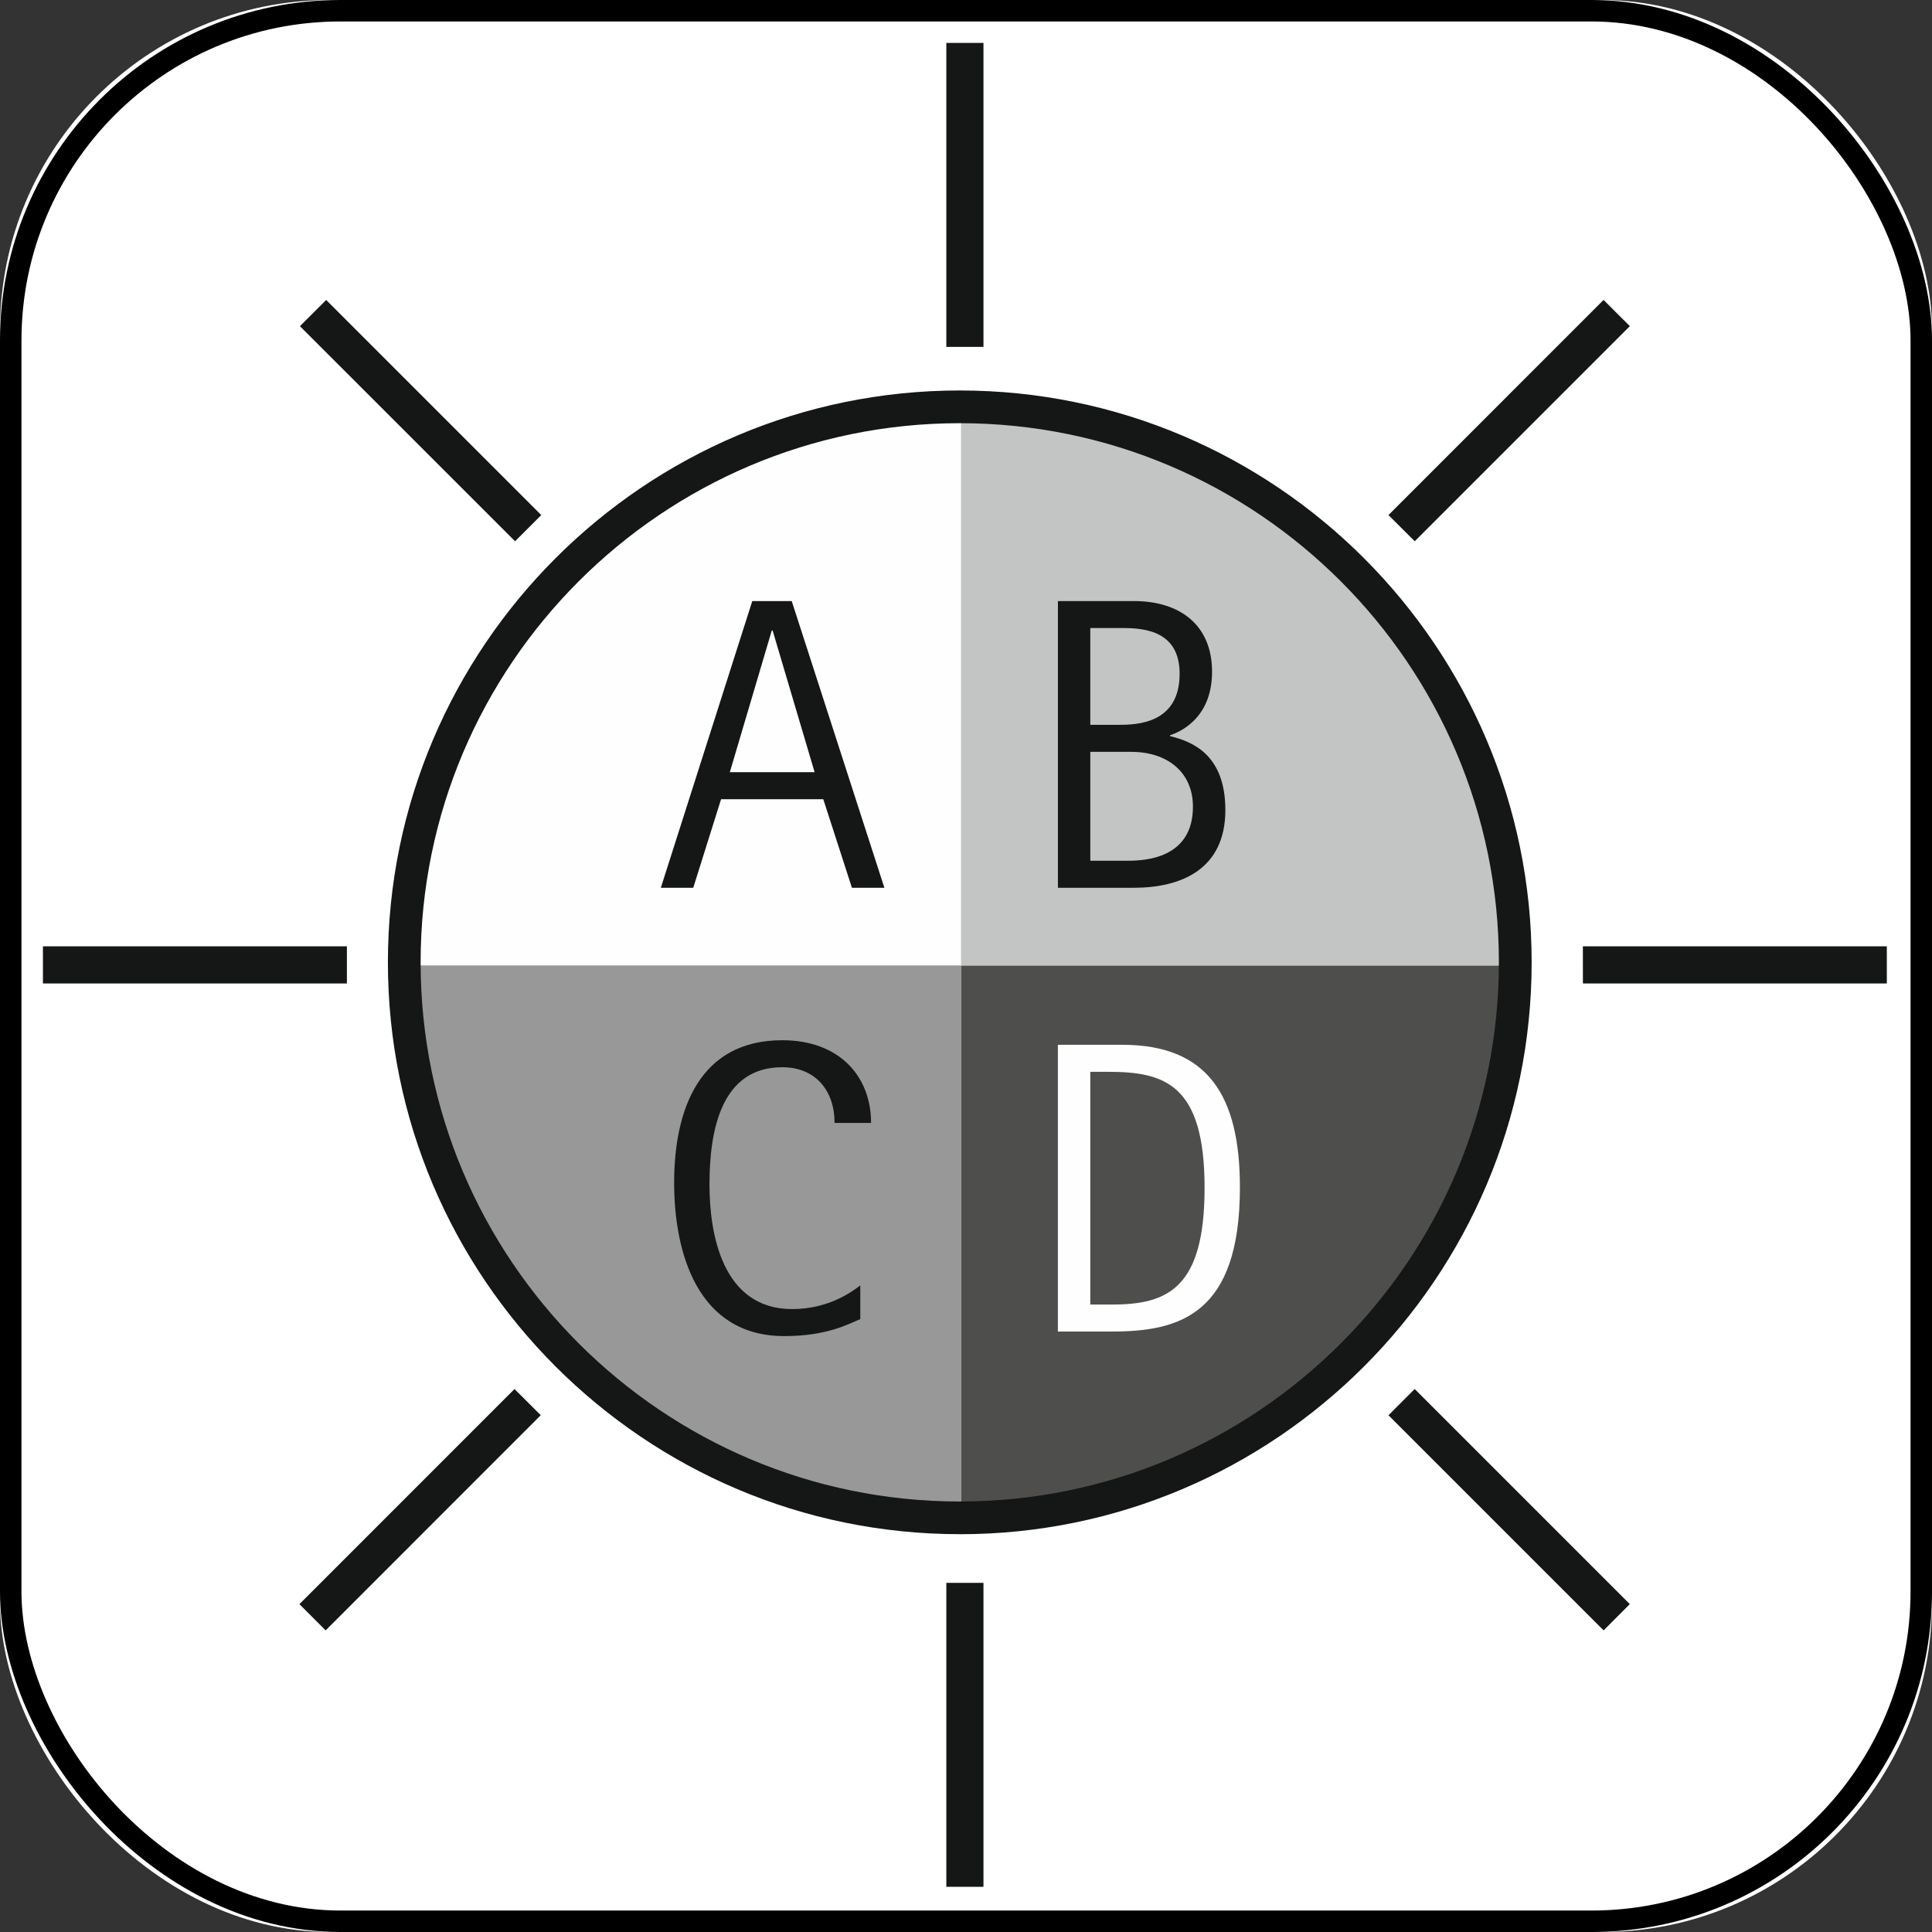
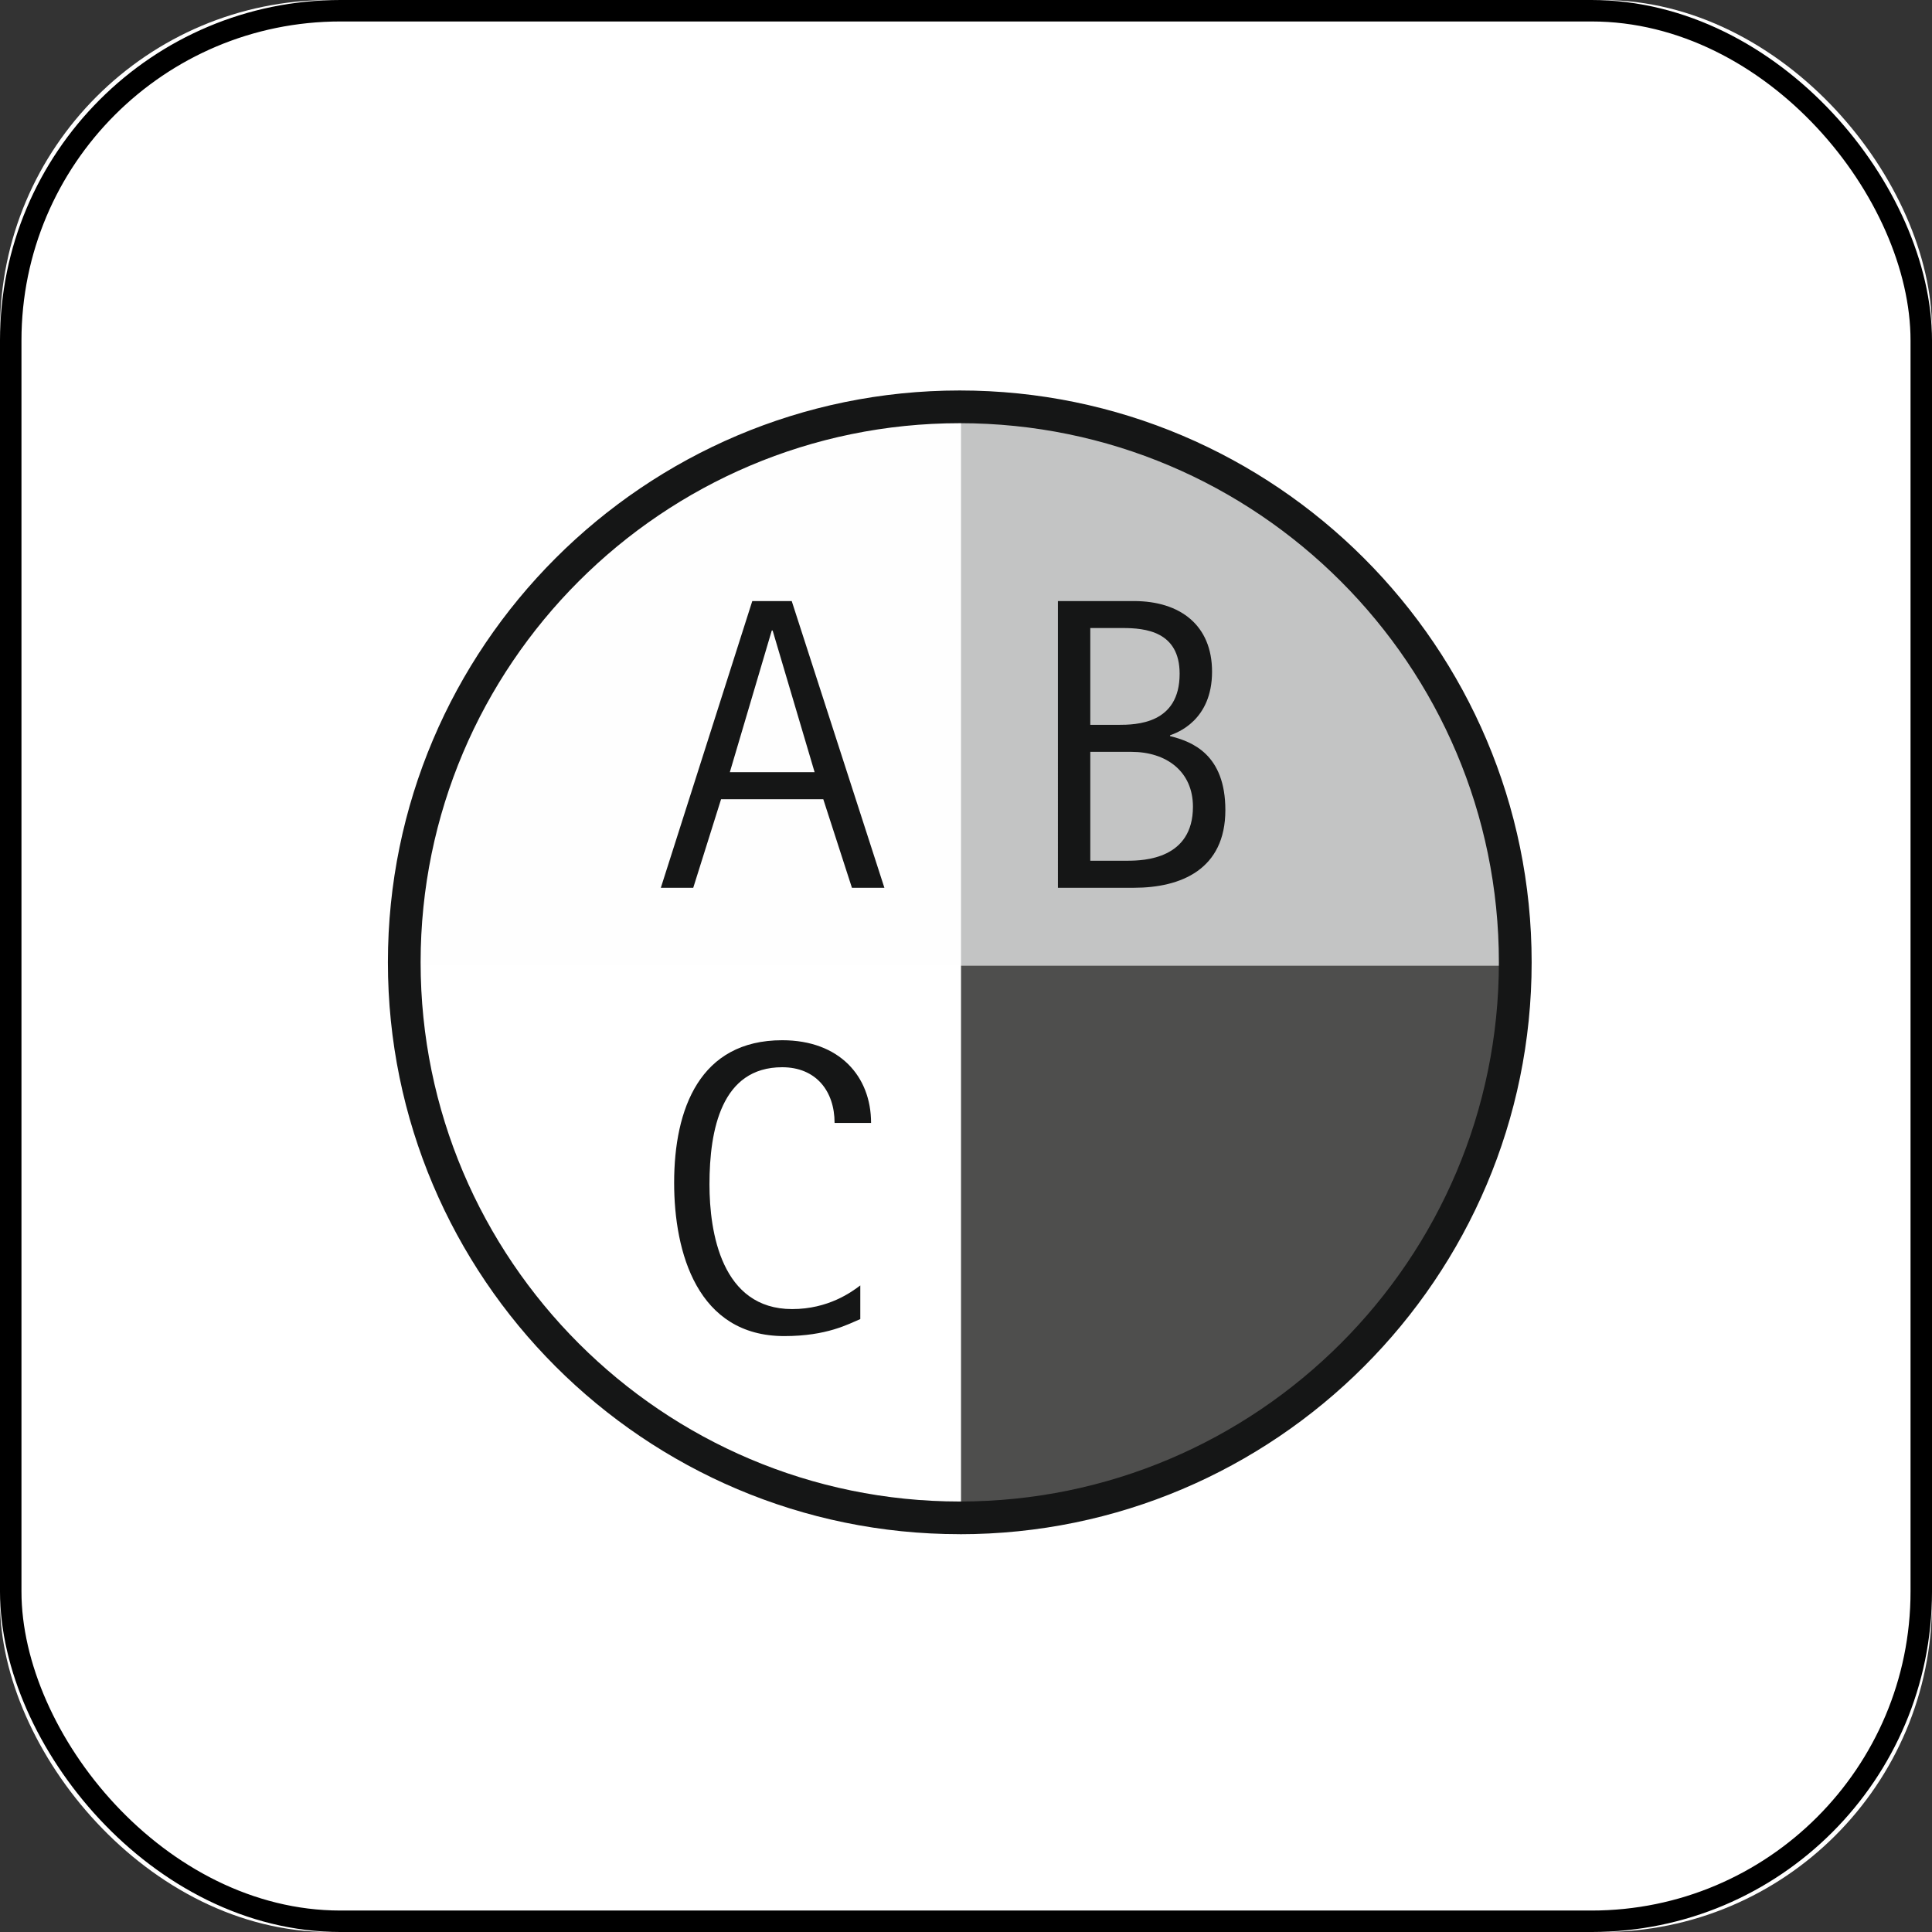
<svg xmlns="http://www.w3.org/2000/svg" xmlns:xlink="http://www.w3.org/1999/xlink" width="45" height="45" viewBox="0 0 45 45">
  <rect x="0" y="0" width="45" height="45" fill="#333333" stroke="none" />
  <defs>
    <rect id="a" width="45" height="45" rx="7.68" />
  </defs>
  <g fill="none" fill-rule="evenodd">
    <mask id="b" fill="#fff">
      <use xlink:href="#a" />
    </mask>
    <use fill="#FFF" xlink:href="#a" />
    <rect width="44.5" height="44.5" x=".25" y=".25" stroke="#000" stroke-width=".5" rx="7.68" />
    <g mask="url(#b)">
-       <path fill="#151616" d="M22.042 8.08h.865V1h-.865zM22.042 43.948h.865v-7.08h-.865zM32.34 11.997l5.01-5.011.612.611-5.01 5.01zM6.974 37.364l5.01-5.011.611.61-5.01 5.012zM36.869 22.907h7.079v-.865h-7.08zM1 22.907h7.08v-.865H1zM32.34 32.964l.611-.611 5.01 5.01-.61.612zM6.986 7.597l.611-.61 5.01 5.01-.61.61z" />
-       <path fill="#FEFEFE" d="M22.384 9.55c-7.145 0-12.937 5.791-12.938 12.936h12.938V9.55z" />
+       <path fill="#FEFEFE" d="M22.384 9.55c-7.145 0-12.937 5.791-12.938 12.936h12.938V9.55" />
      <path fill="#C3C4C4" d="M22.384 9.55v12.936h12.939C35.322 15.34 29.529 9.55 22.384 9.55" />
-       <path fill="#989898" d="M22.381 35.424V22.487H9.446c0 7.144 5.791 12.935 12.935 12.937" />
      <path fill="#4E4E4D" d="M22.384 35.427c7.145 0 12.938-5.792 12.939-12.937H22.384v12.937z" />
      <path fill="#151616" d="M22.355 9.857c-6.924 0-12.558 5.634-12.558 12.558 0 6.924 5.634 12.558 12.558 12.558 6.924 0 12.557-5.634 12.557-12.558 0-6.924-5.633-12.558-12.557-12.558m0 25.877c-7.345 0-13.32-5.975-13.32-13.32 0-7.343 5.975-13.319 13.32-13.319 7.344 0 13.32 5.976 13.32 13.32s-5.976 13.32-13.32 13.32" />
      <path fill="#151616" d="M20.038 30.724c-.28.116-.774.396-1.771.396-2.023 0-2.565-1.945-2.565-3.571 0-1.723.6-3.32 2.517-3.32 1.335 0 2.07.842 2.07 1.926h-.85c0-.745-.436-1.297-1.22-1.297-1.413 0-1.694 1.452-1.694 2.73 0 1.113.28 2.903 1.926 2.903.842 0 1.384-.397 1.587-.551v.784z" />
-       <path fill="#FEFEFE" d="M25.395 30.385h.513c1.297 0 2.149-.387 2.149-2.72 0-2.41-.93-2.7-2.236-2.7h-.426v5.42zm-.755-6.05h1.5c2.004 0 2.74 1.2 2.74 3.32 0 2.962-1.404 3.359-2.981 3.359H24.64v-6.678z" />
      <path fill="#151616" d="M17 17.986h1.974l-.978-3.3h-.02l-.977 3.3zM17.521 14h.92l2.158 6.678h-.756l-.667-2.062h-2.381l-.648 2.062h-.755L17.522 14zM25.395 20.048h.871c.378 0 1.52-.039 1.52-1.258 0-.823-.62-1.278-1.433-1.278h-.958v2.536zm0-3.165h.649c.425 0 1.432-.02 1.432-1.19 0-.988-.803-1.065-1.326-1.065h-.755v2.255zM24.64 14h1.772c1.074 0 1.819.561 1.819 1.645 0 1.133-.813 1.423-.978 1.481v.02c.513.125 1.288.425 1.288 1.722 0 1.384-1.036 1.81-2.13 1.81h-1.77V14z" />
    </g>
  </g>
</svg>